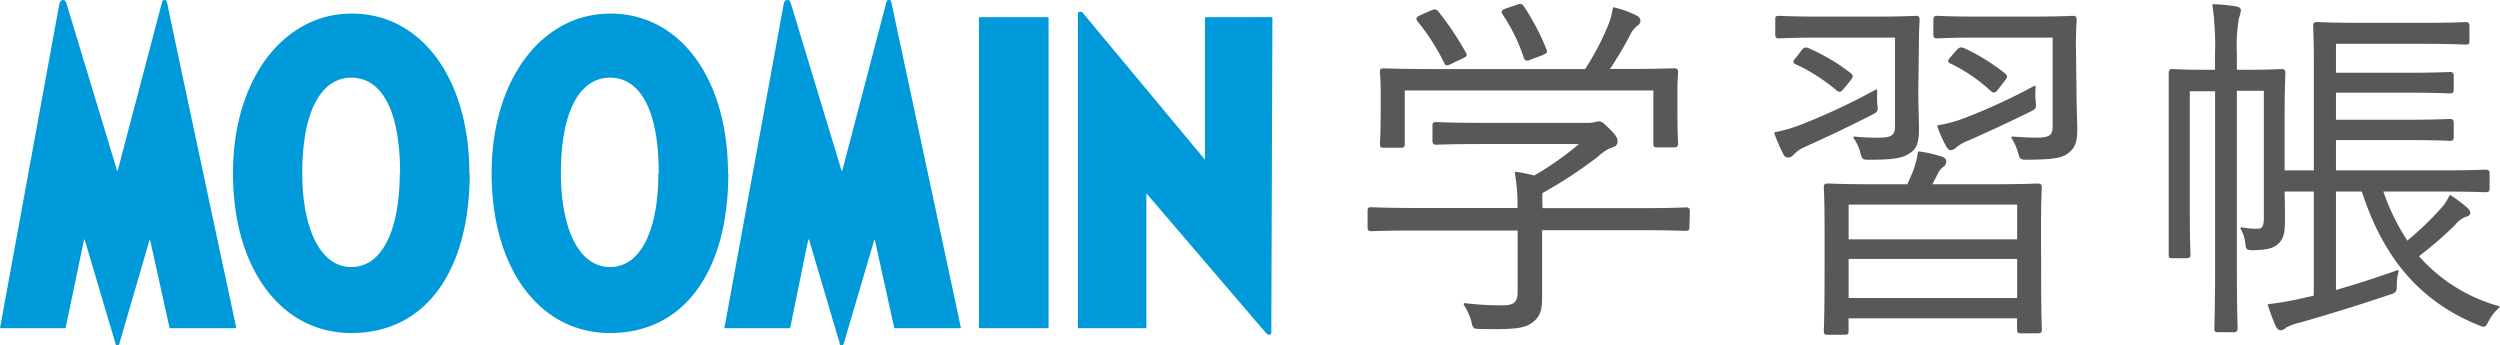
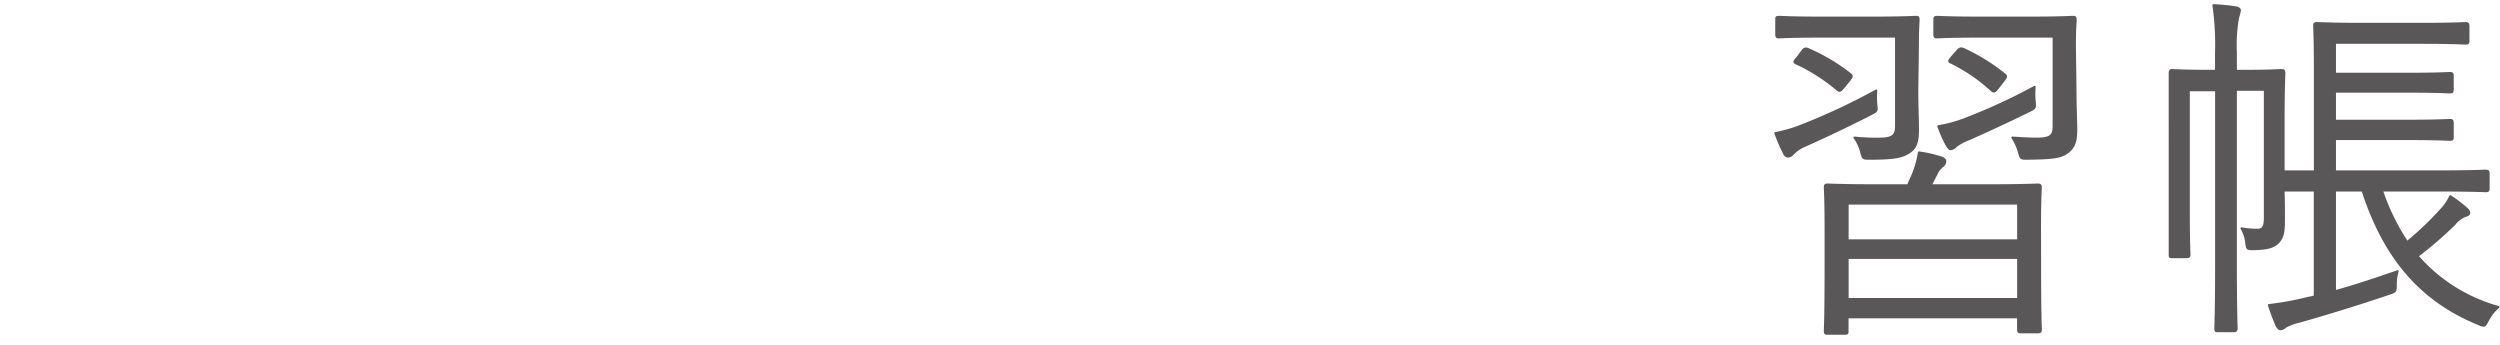
<svg xmlns="http://www.w3.org/2000/svg" viewBox="0 0 297.43 41.1">
  <defs>
    <style>.cls-1{fill:#0099d9;}.cls-2{fill:#595757;stroke:#595757;stroke-linecap:round;stroke-linejoin:round;stroke-width:0.25px;}</style>
  </defs>
  <g id="レイヤー_2" data-name="レイヤー 2">
    <g id="レイヤー_1-2" data-name="レイヤー 1">
-       <path class="cls-1" d="M19.88.3c0,.22,8.24,38.75,8.24,38.75H20.18L17.87,28.59h-.09L14.21,40.84a.3.3,0,0,1-.26.26c-.13,0-.18-.08-.22-.26L10.07,28.5H10L7.8,39.05H0S6.93,1.18,7.06.48C7.15.17,7.28,0,7.5,0s.35.17.43.48l6,19.83H14S19.22.48,19.27.3s.08-.3.3-.3.26.13.31.3m36,20.32c0,11.37-5.06,19-14.08,19-8.37,0-14.08-7.67-14.08-19s6.1-19,14.08-19C50.13,1.57,55.84,9.37,55.84,20.62Zm-8.28,0c0-7.89-2.4-11.38-5.8-11.38s-5.84,3.62-5.84,11.38c0,6.27,2,11.15,5.84,11.15S47.56,27,47.56,20.62Zm39.05,0c0,11.37-5.06,19-14.08,19-8.37,0-14.08-7.67-14.08-19s6.11-19,14.08-19C80.9,1.57,86.61,9.37,86.61,20.62Zm-8.28,0c0-7.89-2.4-11.38-5.8-11.38s-5.84,3.62-5.84,11.38c0,6.27,2,11.15,5.84,11.15S78.33,27,78.33,20.62ZM105.75,0c-.22,0-.27.13-.31.3s-5.23,20-5.23,20h-.09L94.11.48C94,.17,93.94,0,93.67,0s-.35.17-.43.48c-.13.7-7.06,38.57-7.06,38.57H94L96.16,28.5h.09L99.9,40.84c0,.18.09.26.22.26a.32.32,0,0,0,.27-.26L104,28.59h.09l2.31,10.46h7.93S106.1.52,106.05.3,105.92,0,105.75,0Zm10.72,2.05v37h8.28v-37Zm26.89,0V19L128.81,1.52a.52.52,0,0,0-.31-.13.25.25,0,0,0-.26.27V39.05h8.15V23l14.3,16.7a.48.48,0,0,0,.3.13.25.25,0,0,0,.26-.26l.13-37.53Z" />
-       <path class="cls-2" d="M200.87,27c0,.3-.05.34-.35.34s-1.56-.08-5.64-.08H183.34v4.51c0,.91,0,2.69,0,3.73,0,1.52-.31,2.21-1.17,2.82s-2,.78-6,.69c-.83,0-.83,0-1-.82a7.75,7.75,0,0,0-.91-2,36.69,36.69,0,0,0,4.51.26c1.25,0,1.91-.3,1.91-1.69V27.3H168.81c-4.07,0-5.42.08-5.63.08s-.35,0-.35-.34V25.13c0-.31,0-.35.35-.35s1.56.09,5.63.09h11.85a21.87,21.87,0,0,0-.31-4.3,20.06,20.06,0,0,1,2.21.44,37.6,37.6,0,0,0,5.64-4H176.53c-4.07,0-5.42.08-5.63.08s-.35,0-.35-.34V15c0-.31,0-.35.35-.35s1.56.09,5.63.09h12.15a4.41,4.41,0,0,0,1.13-.09,1.36,1.36,0,0,1,.43-.09c.26,0,.52.22,1.22.92s.86,1,.86,1.34a.55.55,0,0,1-.43.56,4.87,4.87,0,0,0-1.82,1.13,52.76,52.76,0,0,1-6.68,4.38,11.14,11.14,0,0,0,0,1.48v.52h11.54c4.08,0,5.42-.09,5.64-.09s.35,0,.35.35Zm-1.43-14.58c0,3.86.08,4.43.08,4.64s0,.35-.39.35h-1.95c-.3,0-.35,0-.35-.35V10.64H167V17.1c0,.31,0,.35-.35.35h-2c-.31,0-.35,0-.35-.35s.09-.82.09-4.64V10.94c0-1.47-.09-2.12-.09-2.38s0-.3.35-.3,1.78.08,6,.08h18A31.14,31.14,0,0,0,191.46,3,8.31,8.31,0,0,0,192,1a12.5,12.5,0,0,1,2.56.91c.35.18.48.35.48.57a.55.55,0,0,1-.31.47,3.26,3.26,0,0,0-.82,1,43.94,43.94,0,0,1-2.6,4.38h1.82c4.25,0,5.77-.08,6-.08s.39,0,.39.3-.08.91-.08,2.12ZM170.2,1.4c.48-.21.61-.21.83.05a35.39,35.39,0,0,1,3.25,4.85c.17.31.13.31-.39.57l-1.17.56a2.06,2.06,0,0,1-.57.22c-.13,0-.17-.09-.26-.31a26.46,26.46,0,0,0-3.16-4.9c-.18-.21-.13-.34.39-.56ZM180.44.71c.43-.17.56-.17.74.09a28.09,28.09,0,0,1,2.69,5.11c.13.31.08.31-.48.57l-1.17.43c-.61.26-.7.26-.83-.13a21.06,21.06,0,0,0-2.51-5.12c-.22-.3-.09-.39.39-.56Z" />
      <path class="cls-2" d="M222.5,13.63c-2.47,1.26-5.2,2.56-7.81,3.73a4.14,4.14,0,0,0-1.43,1,.74.74,0,0,1-.52.26.53.53,0,0,1-.47-.35,19.76,19.76,0,0,1-1.05-2.43,16.74,16.74,0,0,0,3-.86,75.94,75.94,0,0,0,9-4.21,11.28,11.28,0,0,0,0,1.65C223.33,13.24,223.33,13.2,222.5,13.63Zm5.6-2.86c0,1.82.08,3.6.08,4.64,0,1.39-.21,2.17-1,2.69s-1.56.78-4.77.78c-.78,0-.78,0-1-.87a5.21,5.21,0,0,0-.78-1.64,23.72,23.72,0,0,0,2.95.13c1.69,0,2-.44,2-1.56V4.35h-9c-3.56,0-4.64.09-4.9.09s-.35,0-.35-.39V2.36c0-.31,0-.35.35-.35s1.34.09,4.9.09h6.33c3.6,0,4.73-.09,5-.09s.34,0,.34.35-.08,1-.08,3.12ZM214.48,6a.46.46,0,0,1,.6-.17,22.89,22.89,0,0,1,5,2.95c.26.21.31.26,0,.69l-.74.91c-.39.48-.48.52-.78.26a21.6,21.6,0,0,0-4.9-3.12c-.26-.13-.22-.22.13-.61Zm28.23,25.33c0,6.55.09,7.63.09,7.85s0,.35-.35.35h-2c-.31,0-.35-.05-.35-.35V37.75h-20.3v1.6c0,.31,0,.35-.34.35h-2c-.3,0-.35,0-.35-.35s.09-1.3.09-7.93V27.56c0-3.95-.09-5-.09-5.25s0-.35.35-.35,1.74.09,6.07.09H227l.61-1.39a11,11,0,0,0,.69-2.52,15.23,15.23,0,0,1,2.69.61c.31.13.44.26.44.44a.73.73,0,0,1-.35.6,2.14,2.14,0,0,0-.65.83l-.74,1.43h6.64c4.33,0,5.85-.09,6.11-.09s.35.05.35.35-.09,1.3-.09,4.68Zm-2.6-7.11h-20.3V28.6h20.3Zm0,6.46h-20.3v4.9h20.3Zm6.81-19.91c0,1.82.09,3.6.09,4.64,0,1.39-.22,2.08-1,2.69s-1.69.74-4.81.78c-.78,0-.78,0-1-.78a6.4,6.4,0,0,0-.78-1.73c1.13.08,2.08.13,2.91.13,1.73,0,2-.44,2-1.56V4.35h-8.94c-3.6,0-4.64.09-4.9.09s-.35,0-.35-.39V2.36c0-.31.05-.35.35-.35s1.3.09,4.9.09h6.2c3.56,0,4.77-.09,5-.09s.35,0,.35.35-.09,1-.09,3.12Zm-5.55,2.47c-2.65,1.3-4.56,2.17-7.07,3.3a5.89,5.89,0,0,0-1.61.87,1,1,0,0,1-.6.34c-.18,0-.35-.26-.48-.47a15.7,15.7,0,0,1-1-2.26,15.82,15.82,0,0,0,3.29-.91,69.87,69.87,0,0,0,8.16-3.77,9,9,0,0,0,0,1.65C242.15,12.9,242.15,12.85,241.37,13.24ZM232.91,6c.3-.3.43-.26.69-.17a23.47,23.47,0,0,1,4.86,3c.26.21.26.26,0,.65l-.78,1c-.35.48-.48.48-.74.26a20.21,20.21,0,0,0-4.81-3.29c-.31-.13-.31-.18.08-.65Z" />
      <path class="cls-2" d="M283.38,22.66a26.13,26.13,0,0,0,3,6.15,36.86,36.86,0,0,0,4-3.81,6,6,0,0,0,1.13-1.65,14.81,14.81,0,0,1,1.95,1.47.87.87,0,0,1,.31.48c0,.22-.18.31-.48.39a3.09,3.09,0,0,0-1.3,1,45.83,45.83,0,0,1-4.38,3.77,19.75,19.75,0,0,0,9.63,6.07A5.22,5.22,0,0,0,296,38.1c-.26.47-.34.65-.52.65a2.77,2.77,0,0,1-.65-.22c-7-2.86-11.23-8.07-13.75-15.87h-3.29v12c2.21-.61,4.73-1.43,7.46-2.39a5.35,5.35,0,0,0-.22,1.52c0,.87,0,.91-.82,1.17-3.73,1.26-7.55,2.43-10.63,3.3a6.54,6.54,0,0,0-1.65.6,1.08,1.08,0,0,1-.6.31c-.18,0-.35-.18-.48-.44a25.58,25.58,0,0,1-.91-2.43,36.12,36.12,0,0,0,4.68-.86,5.49,5.49,0,0,0,.78-.18V22.66h-3.73c.05,1.17.05,2.38.05,3.47,0,1.38-.09,2.08-.65,2.68s-1.35.79-2.91.83c-.82,0-.82,0-.91-.7a4.25,4.25,0,0,0-.57-1.77,10,10,0,0,0,1.87.17c.61,0,.91-.26.91-1.39V10.68H266v21c0,5,.09,7.16.09,7.38s-.05.34-.31.34h-1.86c-.31,0-.35,0-.35-.34s.09-2.39.09-7.33v-21H260.4V25.13c0,3.47.08,4.9.08,5.12s0,.34-.34.34h-1.7c-.3,0-.3,0-.3-.34s0-1.52,0-5.08V13.85c0-3.56,0-4.9,0-5.12s0-.39.3-.39,1.22.09,4.3.09h.91V6.35a33,33,0,0,0-.31-5.73A24.28,24.28,0,0,1,266,.88c.3.05.48.18.48.35a4.78,4.78,0,0,1-.22.87A18.62,18.62,0,0,0,266,6.26V8.43h1.13c3.08,0,4-.09,4.29-.09s.35.05.35.39-.09,1.74-.09,5.29V20.4h3.73V8c0-3.29-.08-4.64-.08-4.9s0-.35.34-.35,1.48.09,5.25.09h7.29c3.77,0,4.94-.09,5.12-.09s.34,0,.34.35V4.83c0,.3,0,.35-.34.35s-1.35-.09-5.12-.09H277.79V8.78h8.72c3.55,0,4.72-.09,4.94-.09s.35,0,.35.3v1.65c0,.3-.05.35-.35.35s-1.39-.09-4.94-.09h-8.72v3.47h8.67c3.56,0,4.73-.09,5-.09s.34.05.34.35v1.65c0,.3,0,.35-.34.35s-1.39-.09-5-.09h-8.67V20.4h11.93c4.29,0,5.72-.09,6-.09s.35.05.35.35V22.4c0,.3-.05.34-.35.34s-1.69-.08-6-.08Z" />
    </g>
  </g>
</svg>